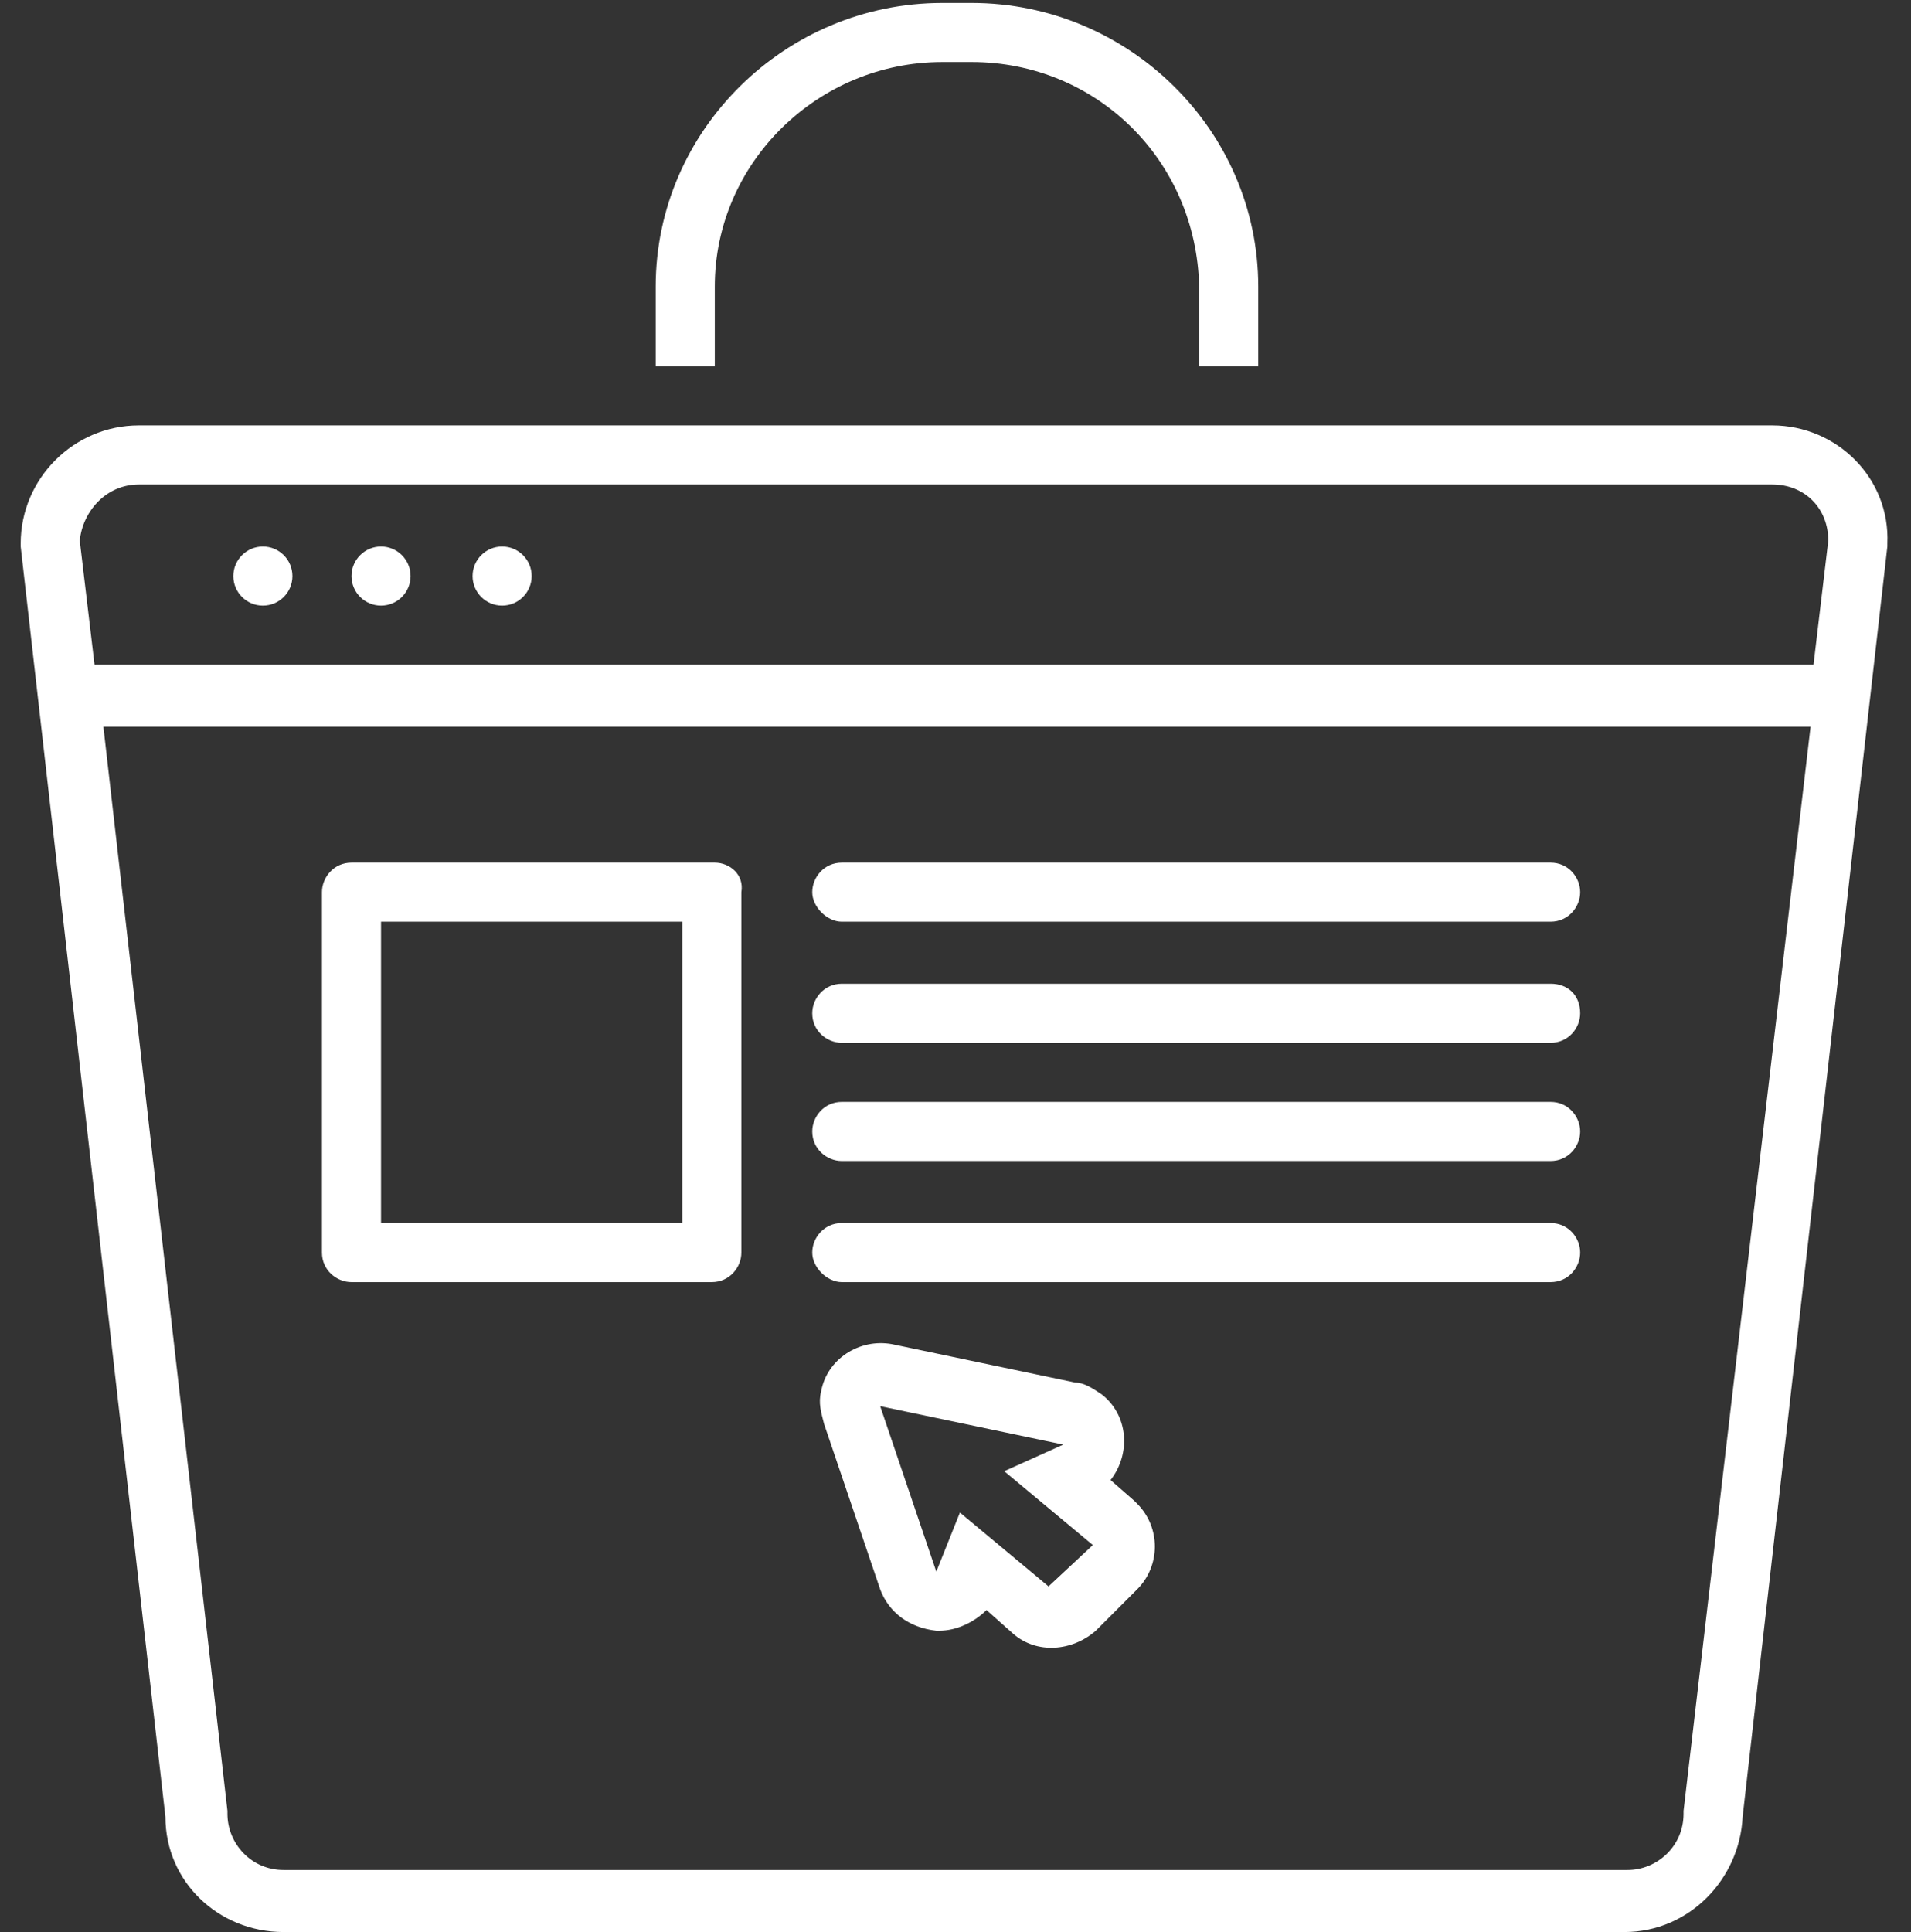
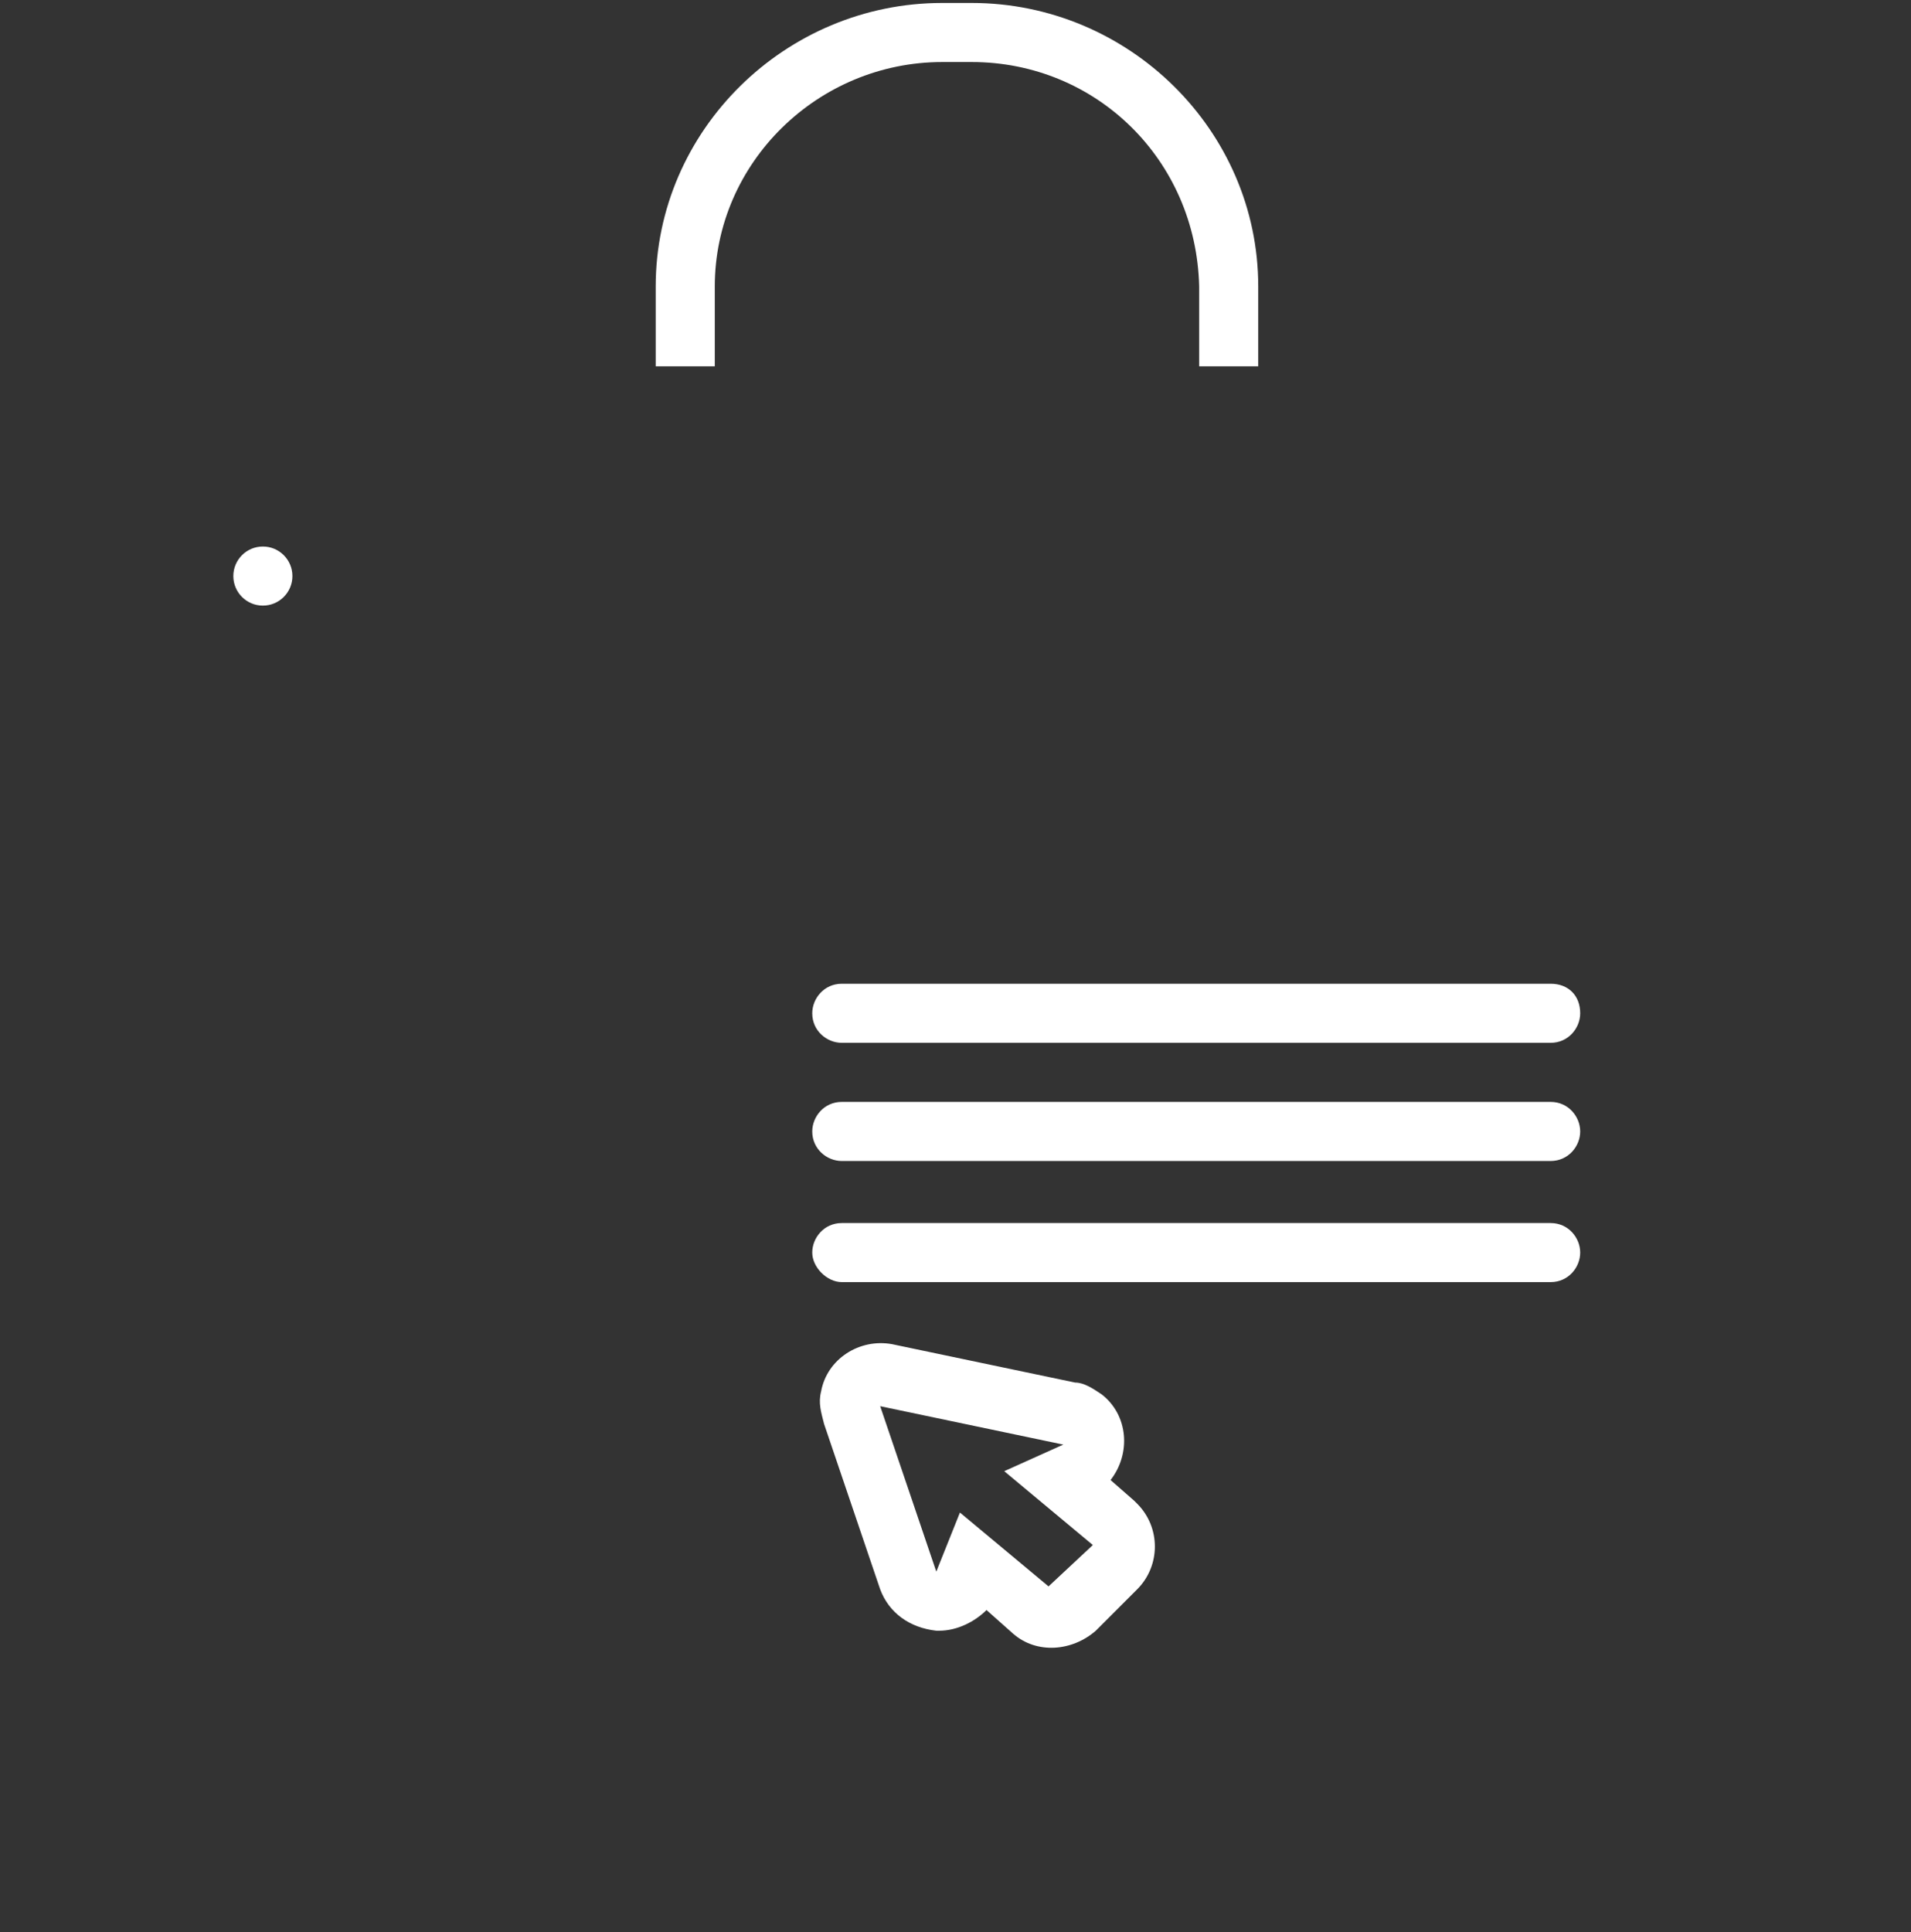
<svg xmlns="http://www.w3.org/2000/svg" version="1.1" id="Layer_1" x="0px" y="0px" width="64.7px" height="65.4px" viewBox="0 0 64.7 65.4" style="enable-background:new 0 0 64.7 65.4;" xml:space="preserve">
  <rect x="0" y="0" width="64.7" height="65.4" fill="#333333" stroke="none" />
  <style type="text/css">
	.st0{fill:#FFFFFF;}
</style>
-   <path class="st0" d="M60,14.4H4.7c-2.2,0-4,1.8-4,4c0,0,0,0.1,0,0.1l4.9,43c0,2.2,1.8,3.9,4,3.9h45.4c2.2,0,3.9-1.8,4-3.9l4.9-43  c0,0,0-0.1,0-0.1C64,16.2,62.2,14.4,60,14.4z M4.7,16.4H60c1.1,0,1.9,0.8,1.9,1.9l-0.5,4.2H3.2l-0.5-4.2C2.8,17.3,3.6,16.4,4.7,16.4  z M57,61.3c0,0,0,0.1,0,0.1c0,1.1-0.9,1.9-1.9,1.9H9.6c-1.1,0-1.9-0.9-1.9-1.9c0,0,0-0.1,0-0.1L3.5,24.6h57.8L57,61.3z" />
  <path class="st0" d="M24.2,9.7c0-4.2,3.5-7.6,7.7-7.6h1c4.2,0,7.6,3.3,7.7,7.6v2.7h2V9.7c0-5.3-4.4-9.6-9.7-9.6h-1  c-5.3,0-9.7,4.3-9.7,9.6v2.7h2V9.7z" />
  <circle class="st0" cx="8.9" cy="19.5" r="1" />
-   <circle class="st0" cx="17" cy="19.5" r="1" />
-   <circle class="st0" cx="12.9" cy="19.5" r="1" />
  <path class="st0" d="M37.6,50.1c0.7-0.9,0.6-2.2-0.3-2.9c-0.3-0.2-0.6-0.4-0.9-0.4l-6.2-1.3c-1.1-0.2-2.2,0.5-2.4,1.6  c-0.1,0.4,0,0.7,0.1,1.1l1.9,5.6c0.3,0.8,1,1.3,1.9,1.4c0,0,0.1,0,0.1,0c0.6,0,1.2-0.3,1.6-0.7l0.9,0.8c0.8,0.7,2,0.6,2.8-0.1  l1.4-1.4c0.8-0.8,0.8-2.1,0-2.9c0,0-0.1-0.1-0.1-0.1L37.6,50.1z M35.5,53.7l-3-2.5l-0.8,2l-1.9-5.6l6.2,1.3l-2,0.9l3,2.5L35.5,53.7z  " />
-   <path class="st0" d="M24.2,29.2H11.9c-0.6,0-1,0.5-1,1v12.2c0,0.6,0.5,1,1,1h12.2c0.6,0,1-0.5,1-1V30.2  C25.2,29.6,24.7,29.2,24.2,29.2z M23.1,41.4H12.9V31.2h10.2V41.4z" />
-   <path class="st0" d="M52.5,29.2h-24c-0.6,0-1,0.5-1,1s0.5,1,1,1h24c0.6,0,1-0.5,1-1S53.1,29.2,52.5,29.2z" />
  <path class="st0" d="M52.5,33.3h-24c-0.6,0-1,0.5-1,1c0,0.6,0.5,1,1,1h24c0.6,0,1-0.5,1-1C53.5,33.7,53.1,33.3,52.5,33.3z" />
  <path class="st0" d="M52.5,37.3h-24c-0.6,0-1,0.5-1,1c0,0.6,0.5,1,1,1h24c0.6,0,1-0.5,1-1C53.5,37.8,53.1,37.3,52.5,37.3z" />
  <path class="st0" d="M52.5,41.4h-24c-0.6,0-1,0.5-1,1s0.5,1,1,1h24c0.6,0,1-0.5,1-1S53.1,41.4,52.5,41.4z" />
</svg>